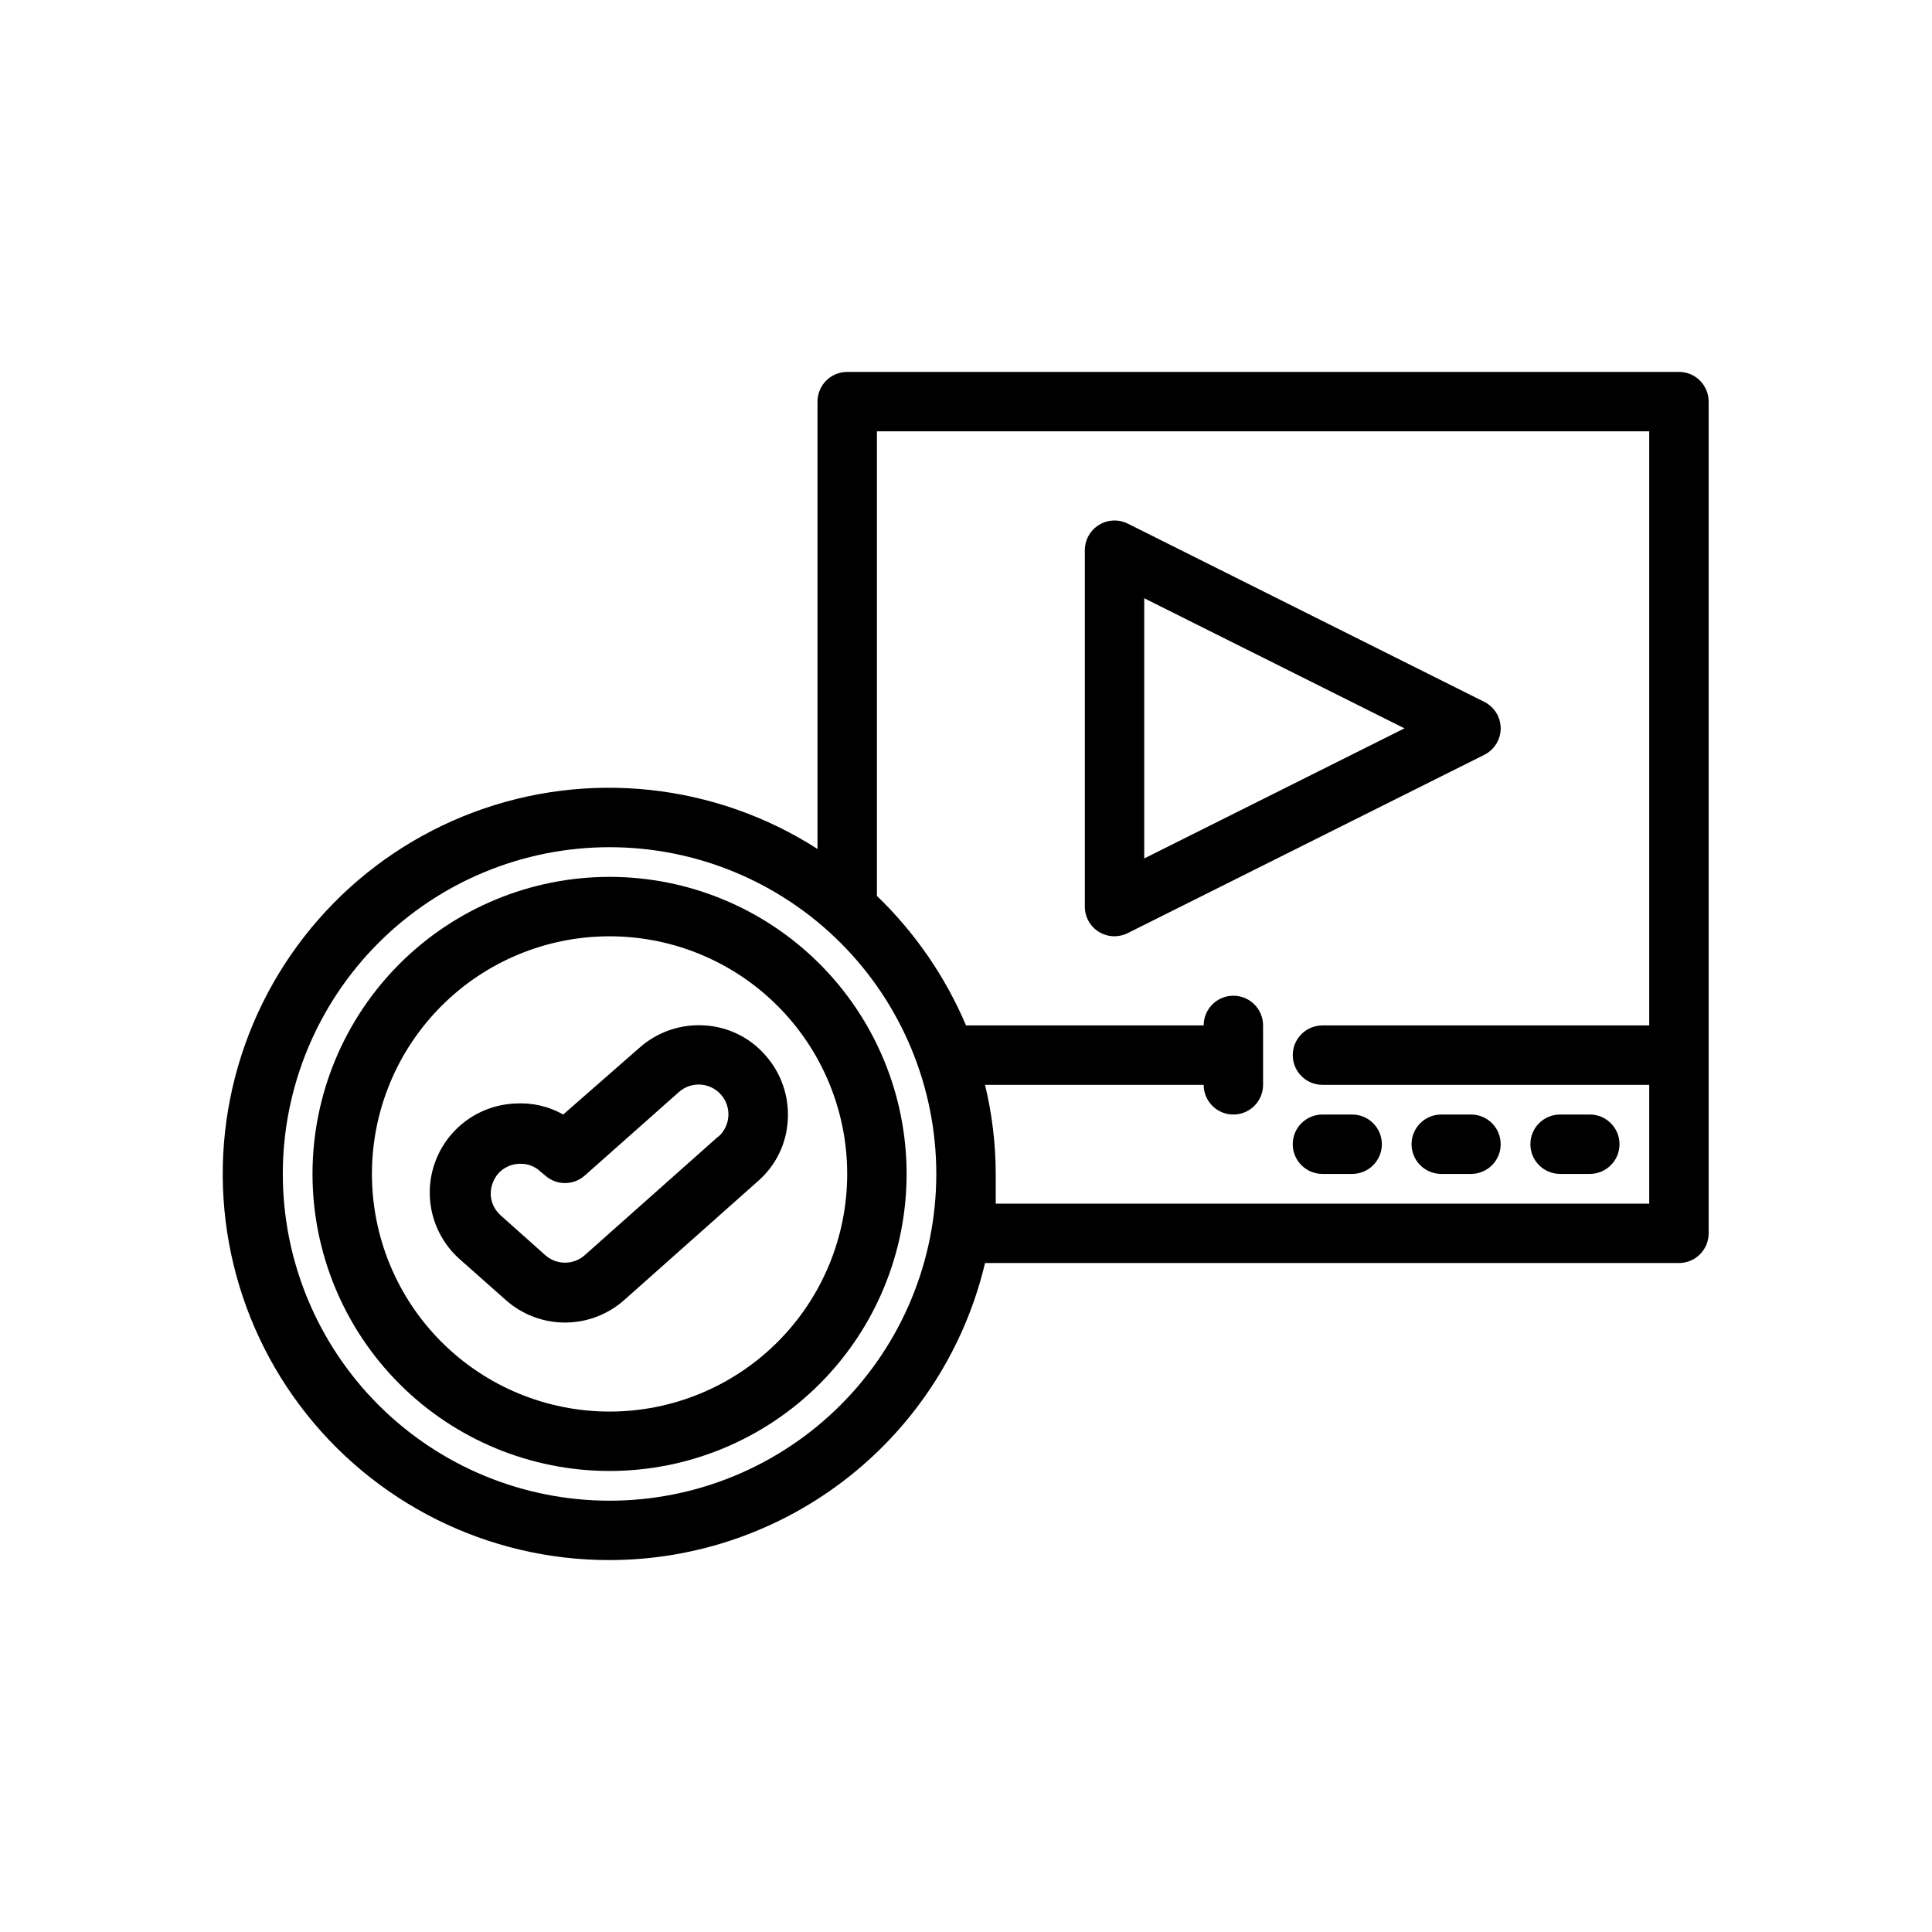
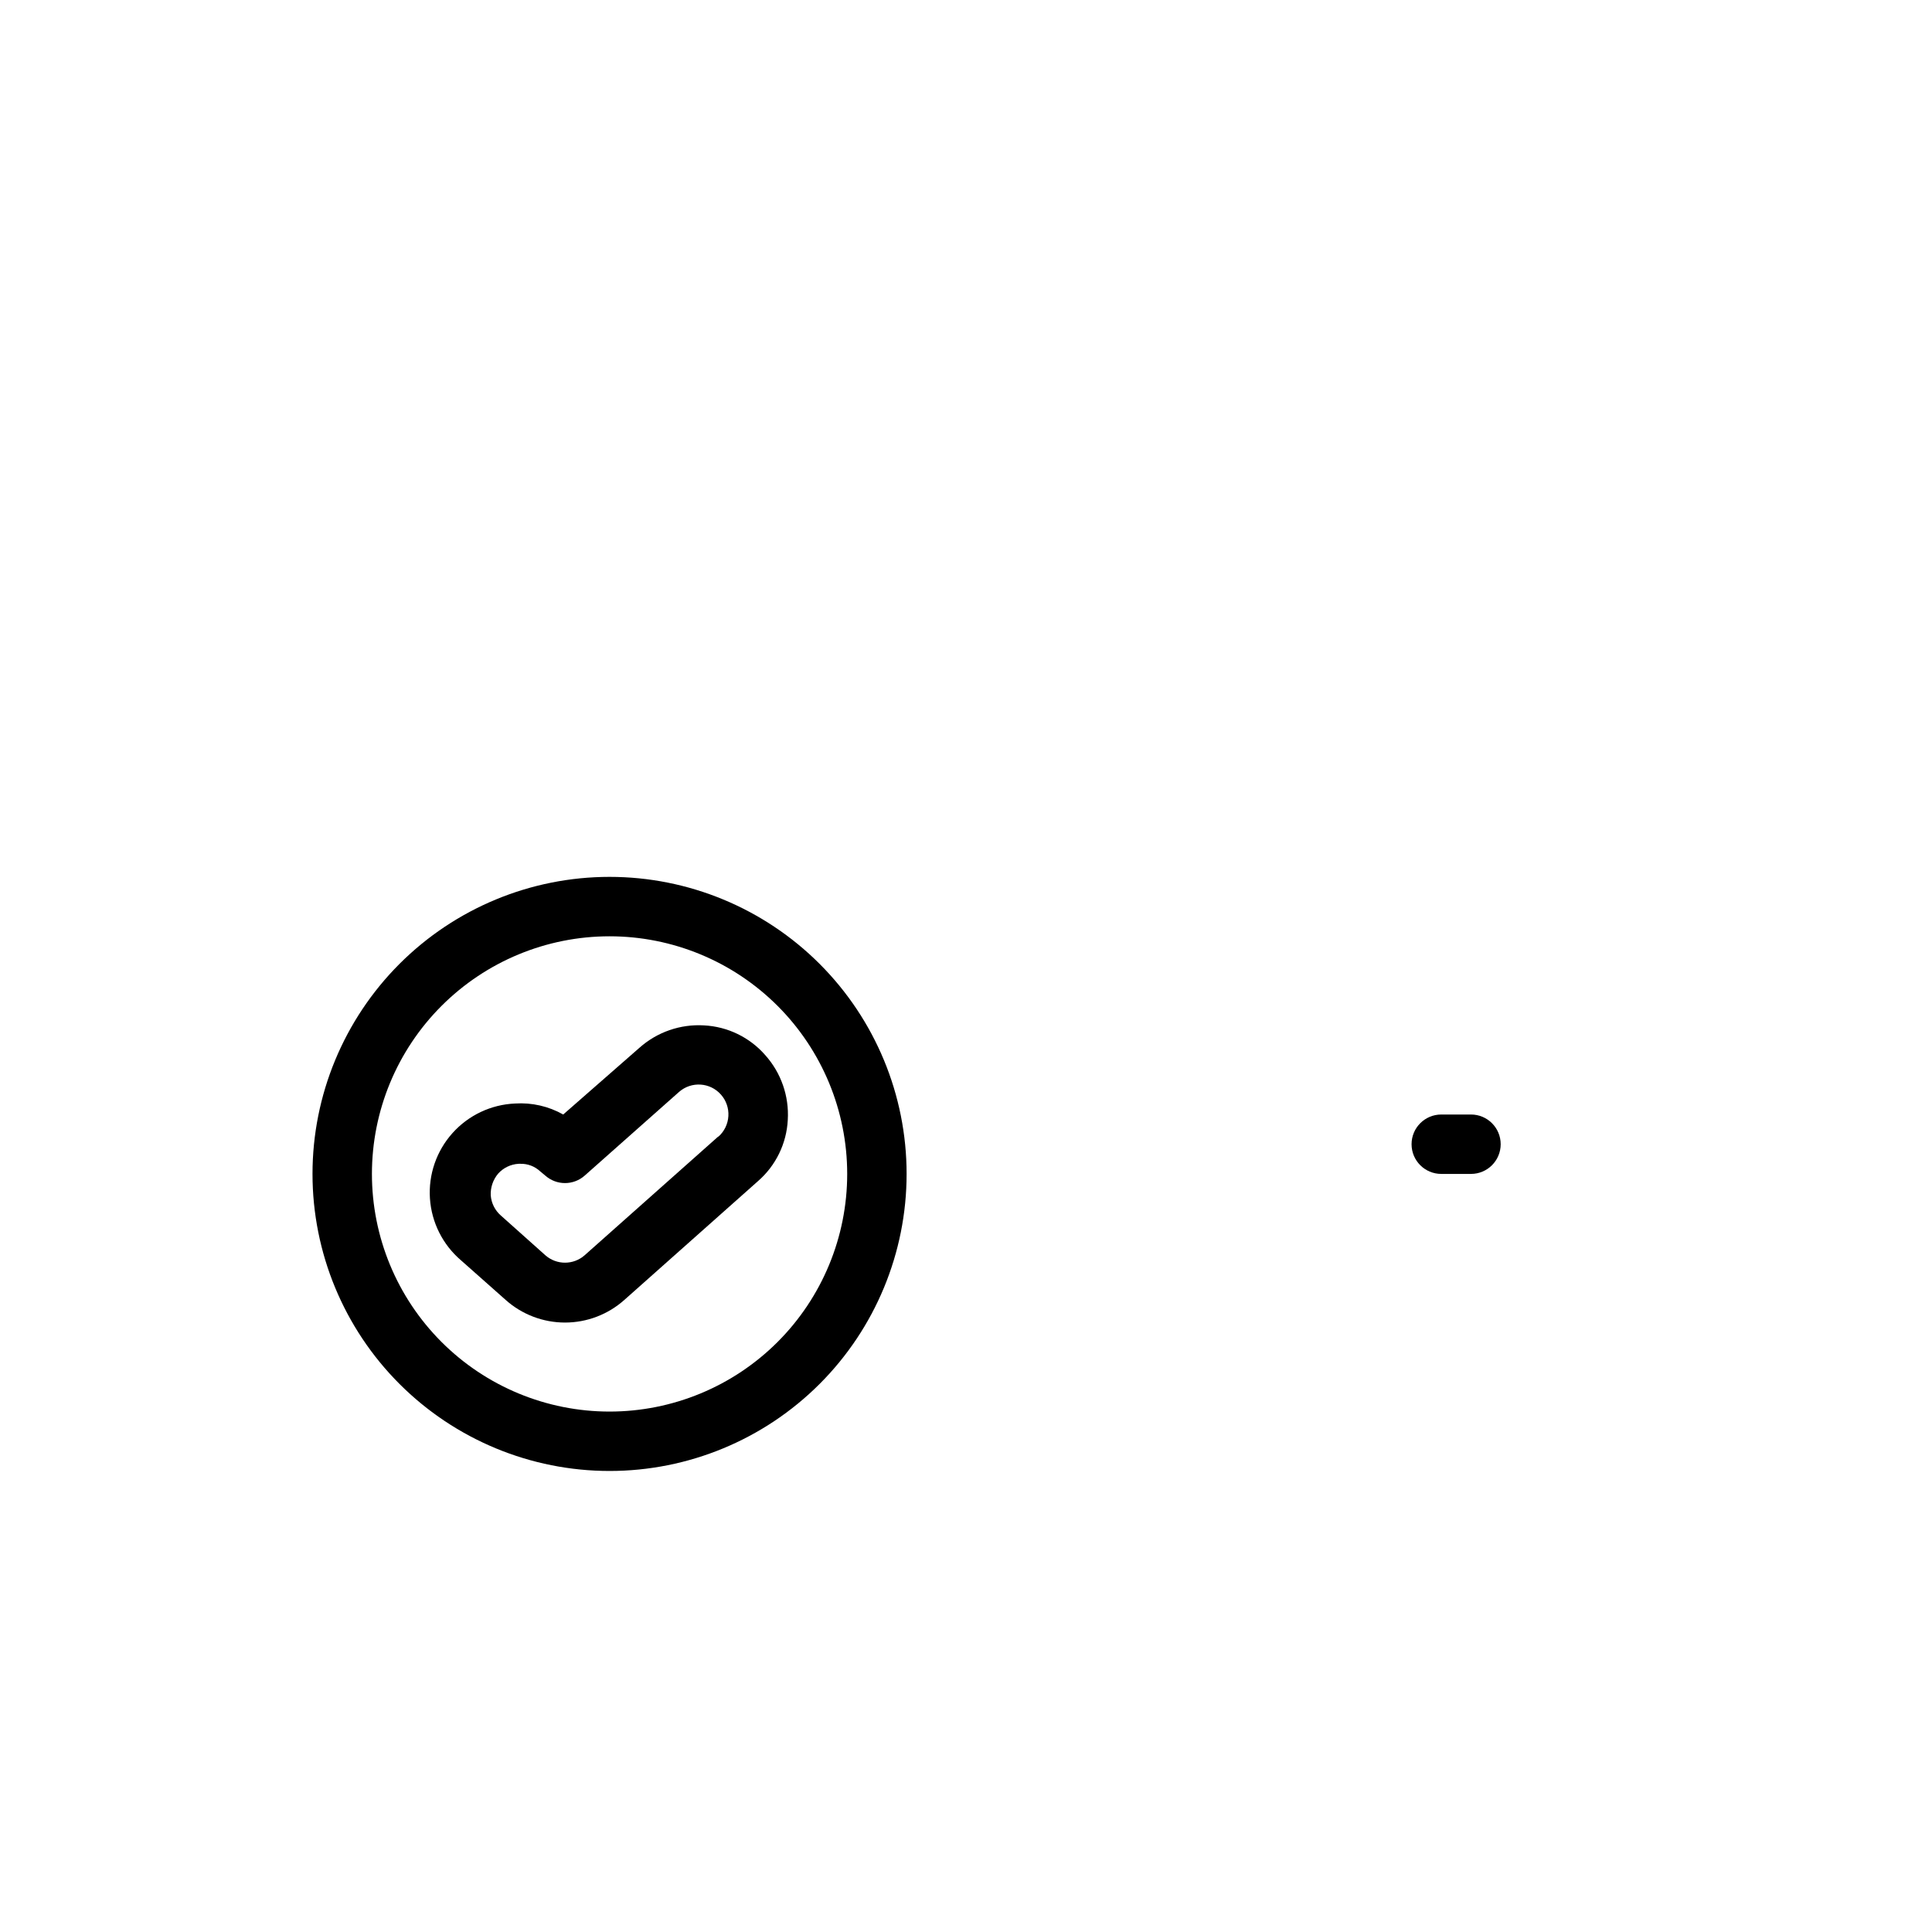
<svg xmlns="http://www.w3.org/2000/svg" fill="#000000" width="800px" height="800px" version="1.1" viewBox="144 144 512 512">
  <g>
-     <path d="m588.93 242.56h-220.41c-4.348 0-7.875 3.523-7.875 7.871v118.55c-27.141-17.426-60.91-21.031-91.121-9.734s-53.332 36.176-62.383 67.133c-9.051 30.957-2.981 64.371 16.387 90.164 19.367 25.793 49.762 40.949 82.016 40.891 23.023-0.016 45.367-7.793 63.422-22.078 18.055-14.285 30.766-34.238 36.078-56.641h183.89c2.09 0 4.09-0.828 5.566-2.305 1.477-1.477 2.309-3.481 2.309-5.566v-220.42c0-2.086-0.832-4.09-2.309-5.566-1.477-1.477-3.477-2.305-5.566-2.305zm-283.39 299.14c-22.965 0-44.992-9.125-61.23-25.363-16.238-16.238-25.363-38.262-25.363-61.23 0-22.965 9.125-44.988 25.363-61.23 16.238-16.238 38.266-25.359 61.23-25.359s44.988 9.121 61.23 25.359c16.238 16.242 25.359 38.266 25.359 61.23 0 22.969-9.121 44.992-25.359 61.23-16.242 16.238-38.266 25.363-61.23 25.363zm275.52-78.719h-173.18v-7.871-0.004c-0.016-7.953-0.969-15.883-2.836-23.613h57.941c0 4.348 3.523 7.871 7.871 7.871s7.871-3.523 7.871-7.871v-15.746c0-4.348-3.523-7.871-7.871-7.871s-7.871 3.523-7.871 7.871h-62.977c-5.481-12.914-13.512-24.59-23.617-34.32v-123.12h204.67v157.44h-86.594c-4.348 0-7.871 3.523-7.871 7.871 0 4.348 3.523 7.875 7.871 7.875h86.594z" />
-     <path d="m541.7 337.02c-0.008-2.965-1.684-5.672-4.328-7.008l-94.465-47.23c-2.438-1.23-5.336-1.109-7.66 0.32-2.328 1.426-3.746 3.957-3.754 6.684v94.465c-0.008 2.719 1.391 5.25 3.699 6.691 1.25 0.777 2.699 1.188 4.172 1.18 1.23-0.008 2.445-0.301 3.543-0.863l94.465-47.23v-0.004c2.644-1.332 4.32-4.039 4.328-7.004zm-94.465 34.477v-68.957l68.961 34.48z" />
-     <path d="m486.59 447.23c0 2.09 0.832 4.09 2.305 5.566 1.477 1.477 3.481 2.305 5.566 2.305h7.875c4.348 0 7.871-3.523 7.871-7.871 0-4.348-3.523-7.871-7.871-7.871h-7.875c-4.348 0-7.871 3.523-7.871 7.871z" />
-     <path d="m557.44 455.1h7.875c4.348 0 7.871-3.523 7.871-7.871 0-4.348-3.523-7.871-7.871-7.871h-7.875c-4.348 0-7.871 3.523-7.871 7.871 0 4.348 3.523 7.871 7.871 7.871z" />
    <path d="m525.95 455.1h7.875c4.348 0 7.871-3.523 7.871-7.871 0-4.348-3.523-7.871-7.871-7.871h-7.875c-4.348 0-7.871 3.523-7.871 7.871 0 4.348 3.523 7.871 7.871 7.871z" />
    <path d="m305.54 376.38c-20.879 0-40.902 8.293-55.664 23.055-14.762 14.766-23.059 34.789-23.059 55.664 0 20.879 8.297 40.902 23.059 55.664 14.762 14.762 34.785 23.059 55.664 23.059s40.898-8.297 55.664-23.059c14.762-14.762 23.055-34.785 23.055-55.664 0-20.875-8.293-40.898-23.055-55.664-14.766-14.762-34.785-23.055-55.664-23.055zm0 141.7c-16.703 0-32.723-6.633-44.531-18.445-11.812-11.809-18.445-27.828-18.445-44.531 0-16.703 6.633-32.719 18.445-44.531 11.809-11.809 27.828-18.445 44.531-18.445s32.719 6.637 44.531 18.445c11.809 11.812 18.445 27.828 18.445 44.531 0 16.703-6.637 32.723-18.445 44.531-11.812 11.812-27.828 18.445-44.531 18.445z" />
    <path d="m346.79 423.61c-4.117-4.715-9.969-7.555-16.219-7.871-6.25-0.375-12.395 1.75-17.082 5.906l-20.23 17.711c-3.879-2.188-8.309-3.199-12.754-2.914-6.359 0.27-12.34 3.094-16.586 7.832-4.25 4.738-6.406 10.992-5.981 17.344 0.426 6.352 3.398 12.258 8.242 16.391l11.809 10.469h-0.004c4.332 3.871 9.938 6.012 15.746 6.012 5.809 0 11.414-2.141 15.742-6.012l35.426-31.488c4.715-4.113 7.555-9.969 7.871-16.215 0.375-6.293-1.777-12.469-5.981-17.164zm-12.438 21.57-35.426 31.488c-2.973 2.609-7.418 2.609-10.391 0l-11.809-10.547c-1.562-1.363-2.523-3.289-2.676-5.356-0.09-2.094 0.613-4.144 1.969-5.746 1.395-1.551 3.348-2.484 5.43-2.598h0.473c1.922-0.043 3.785 0.664 5.195 1.969l1.418 1.18c2.973 2.613 7.418 2.613 10.391 0l25.031-22.199c3.266-2.863 8.23-2.547 11.102 0.711 1.379 1.555 2.086 3.59 1.969 5.668-0.113 2.121-1.078 4.109-2.676 5.508z" />
  </g>
</svg>